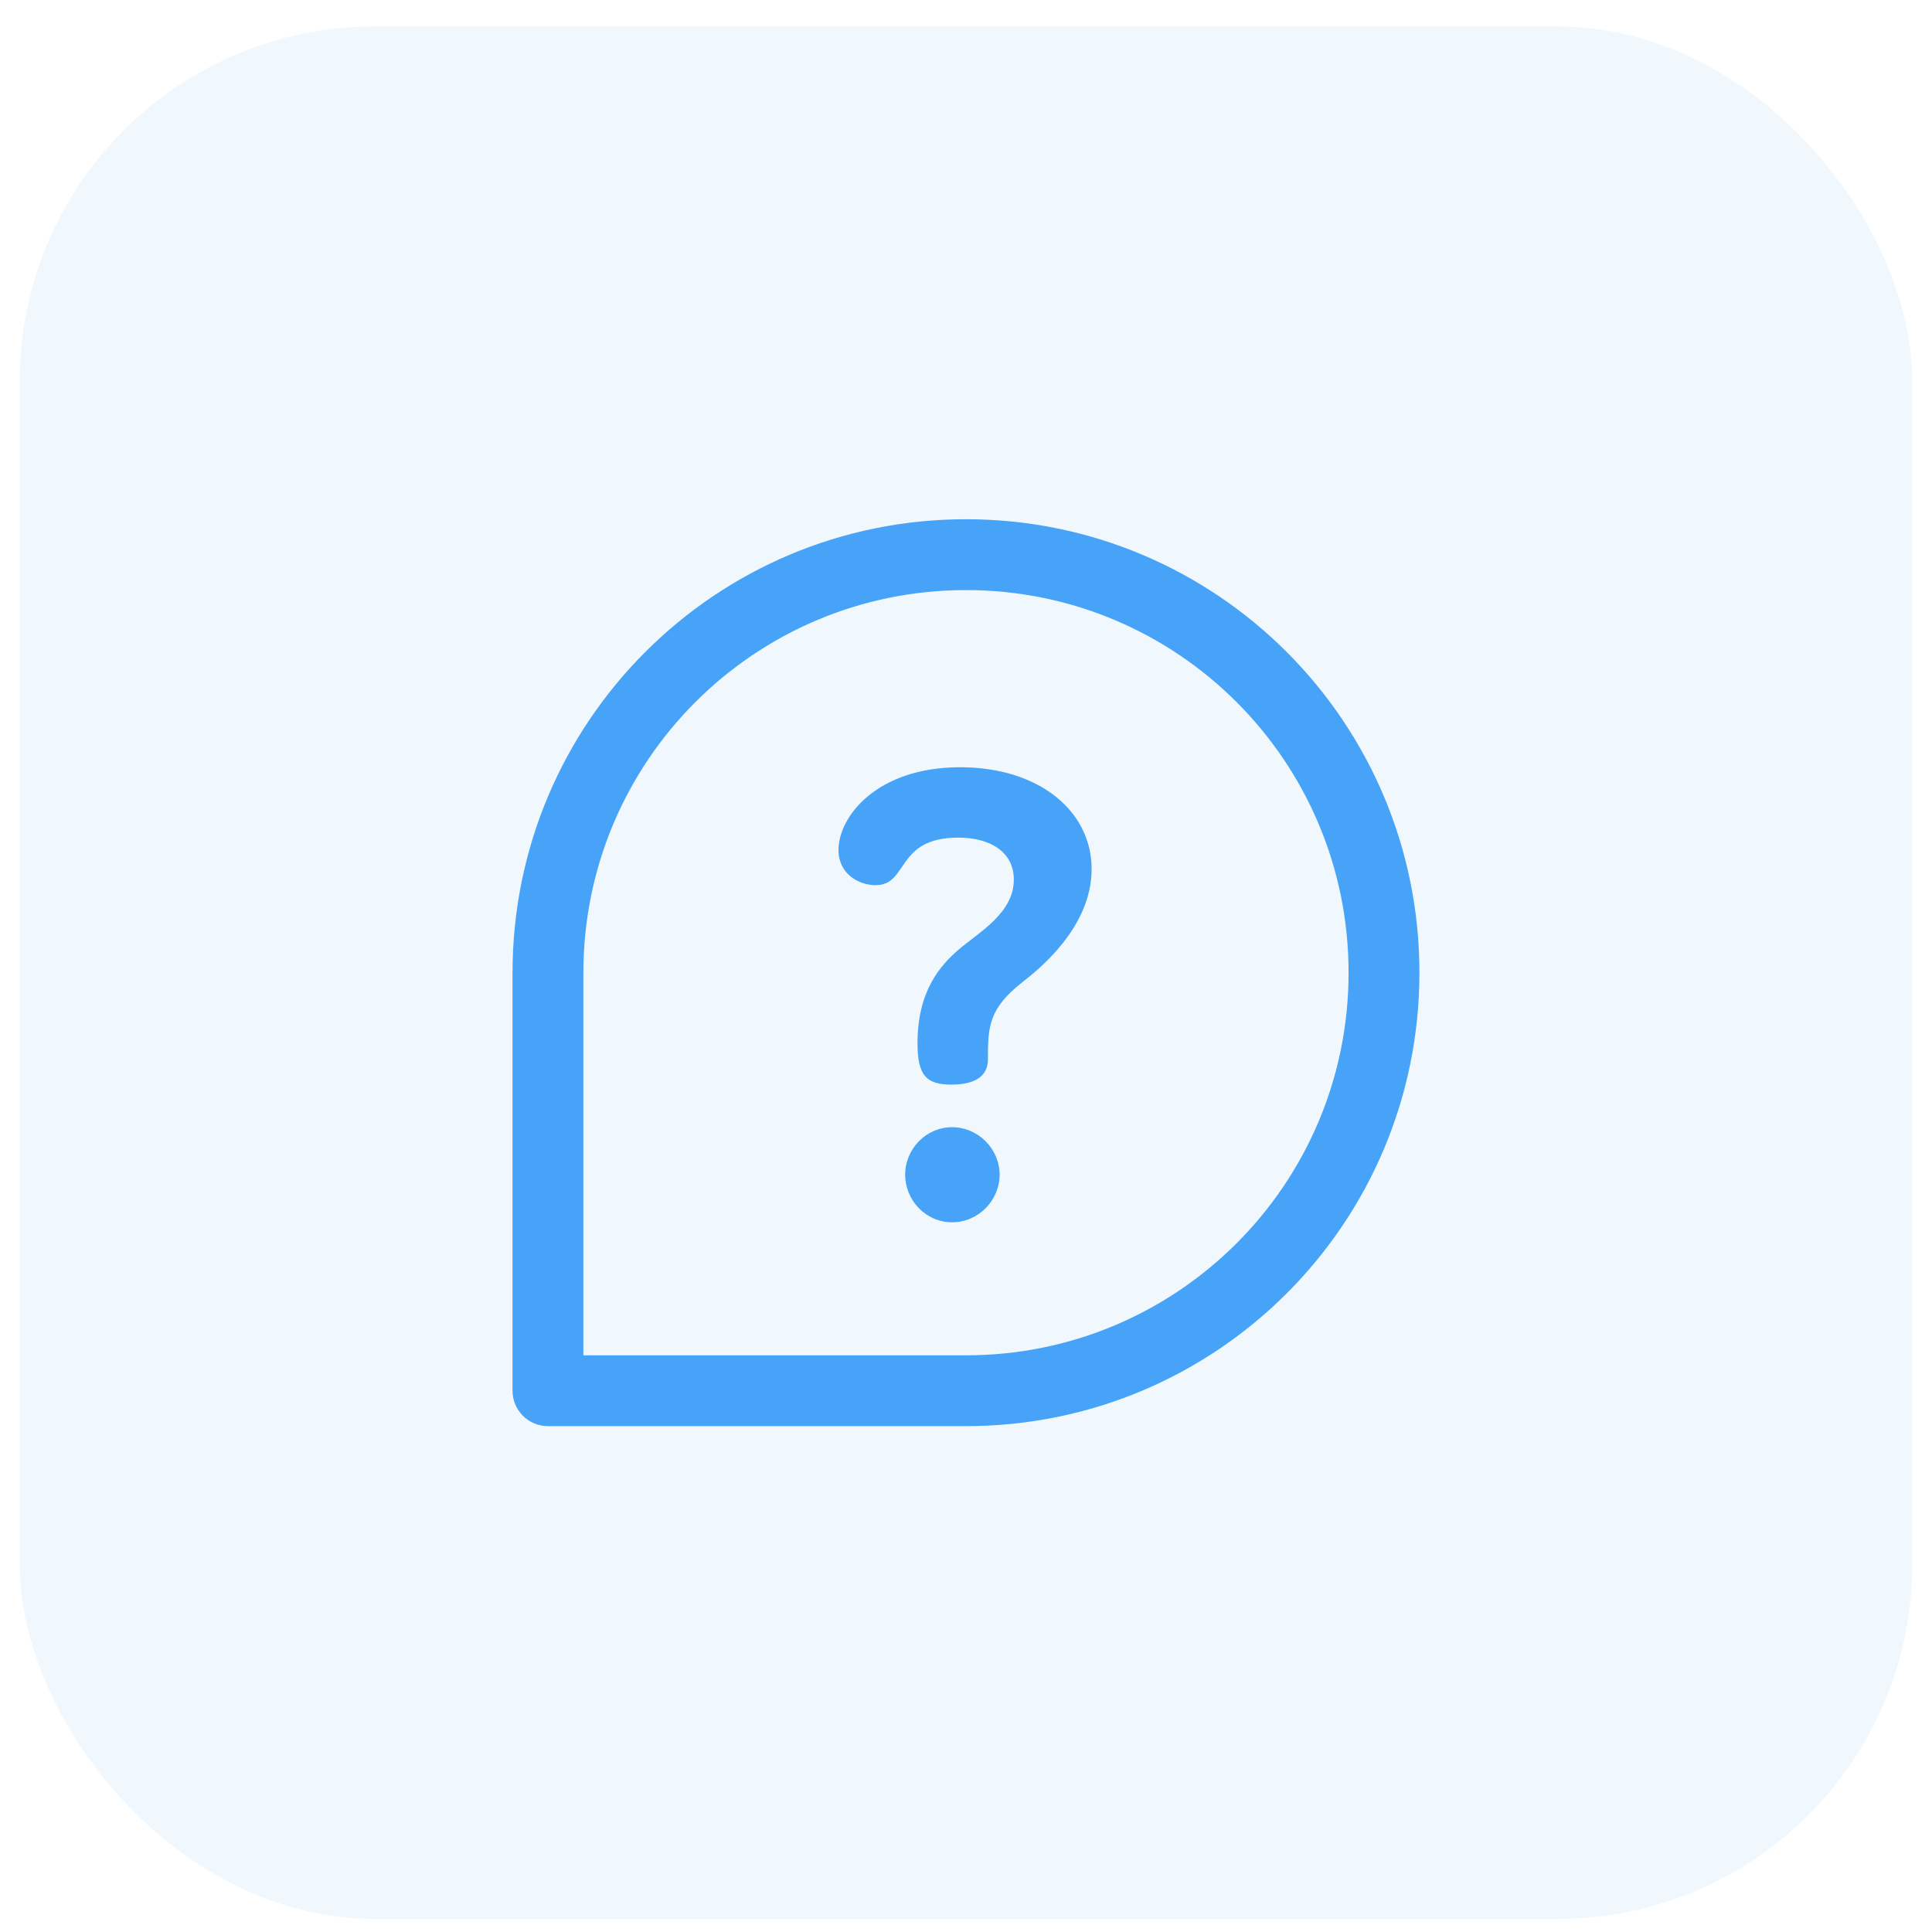
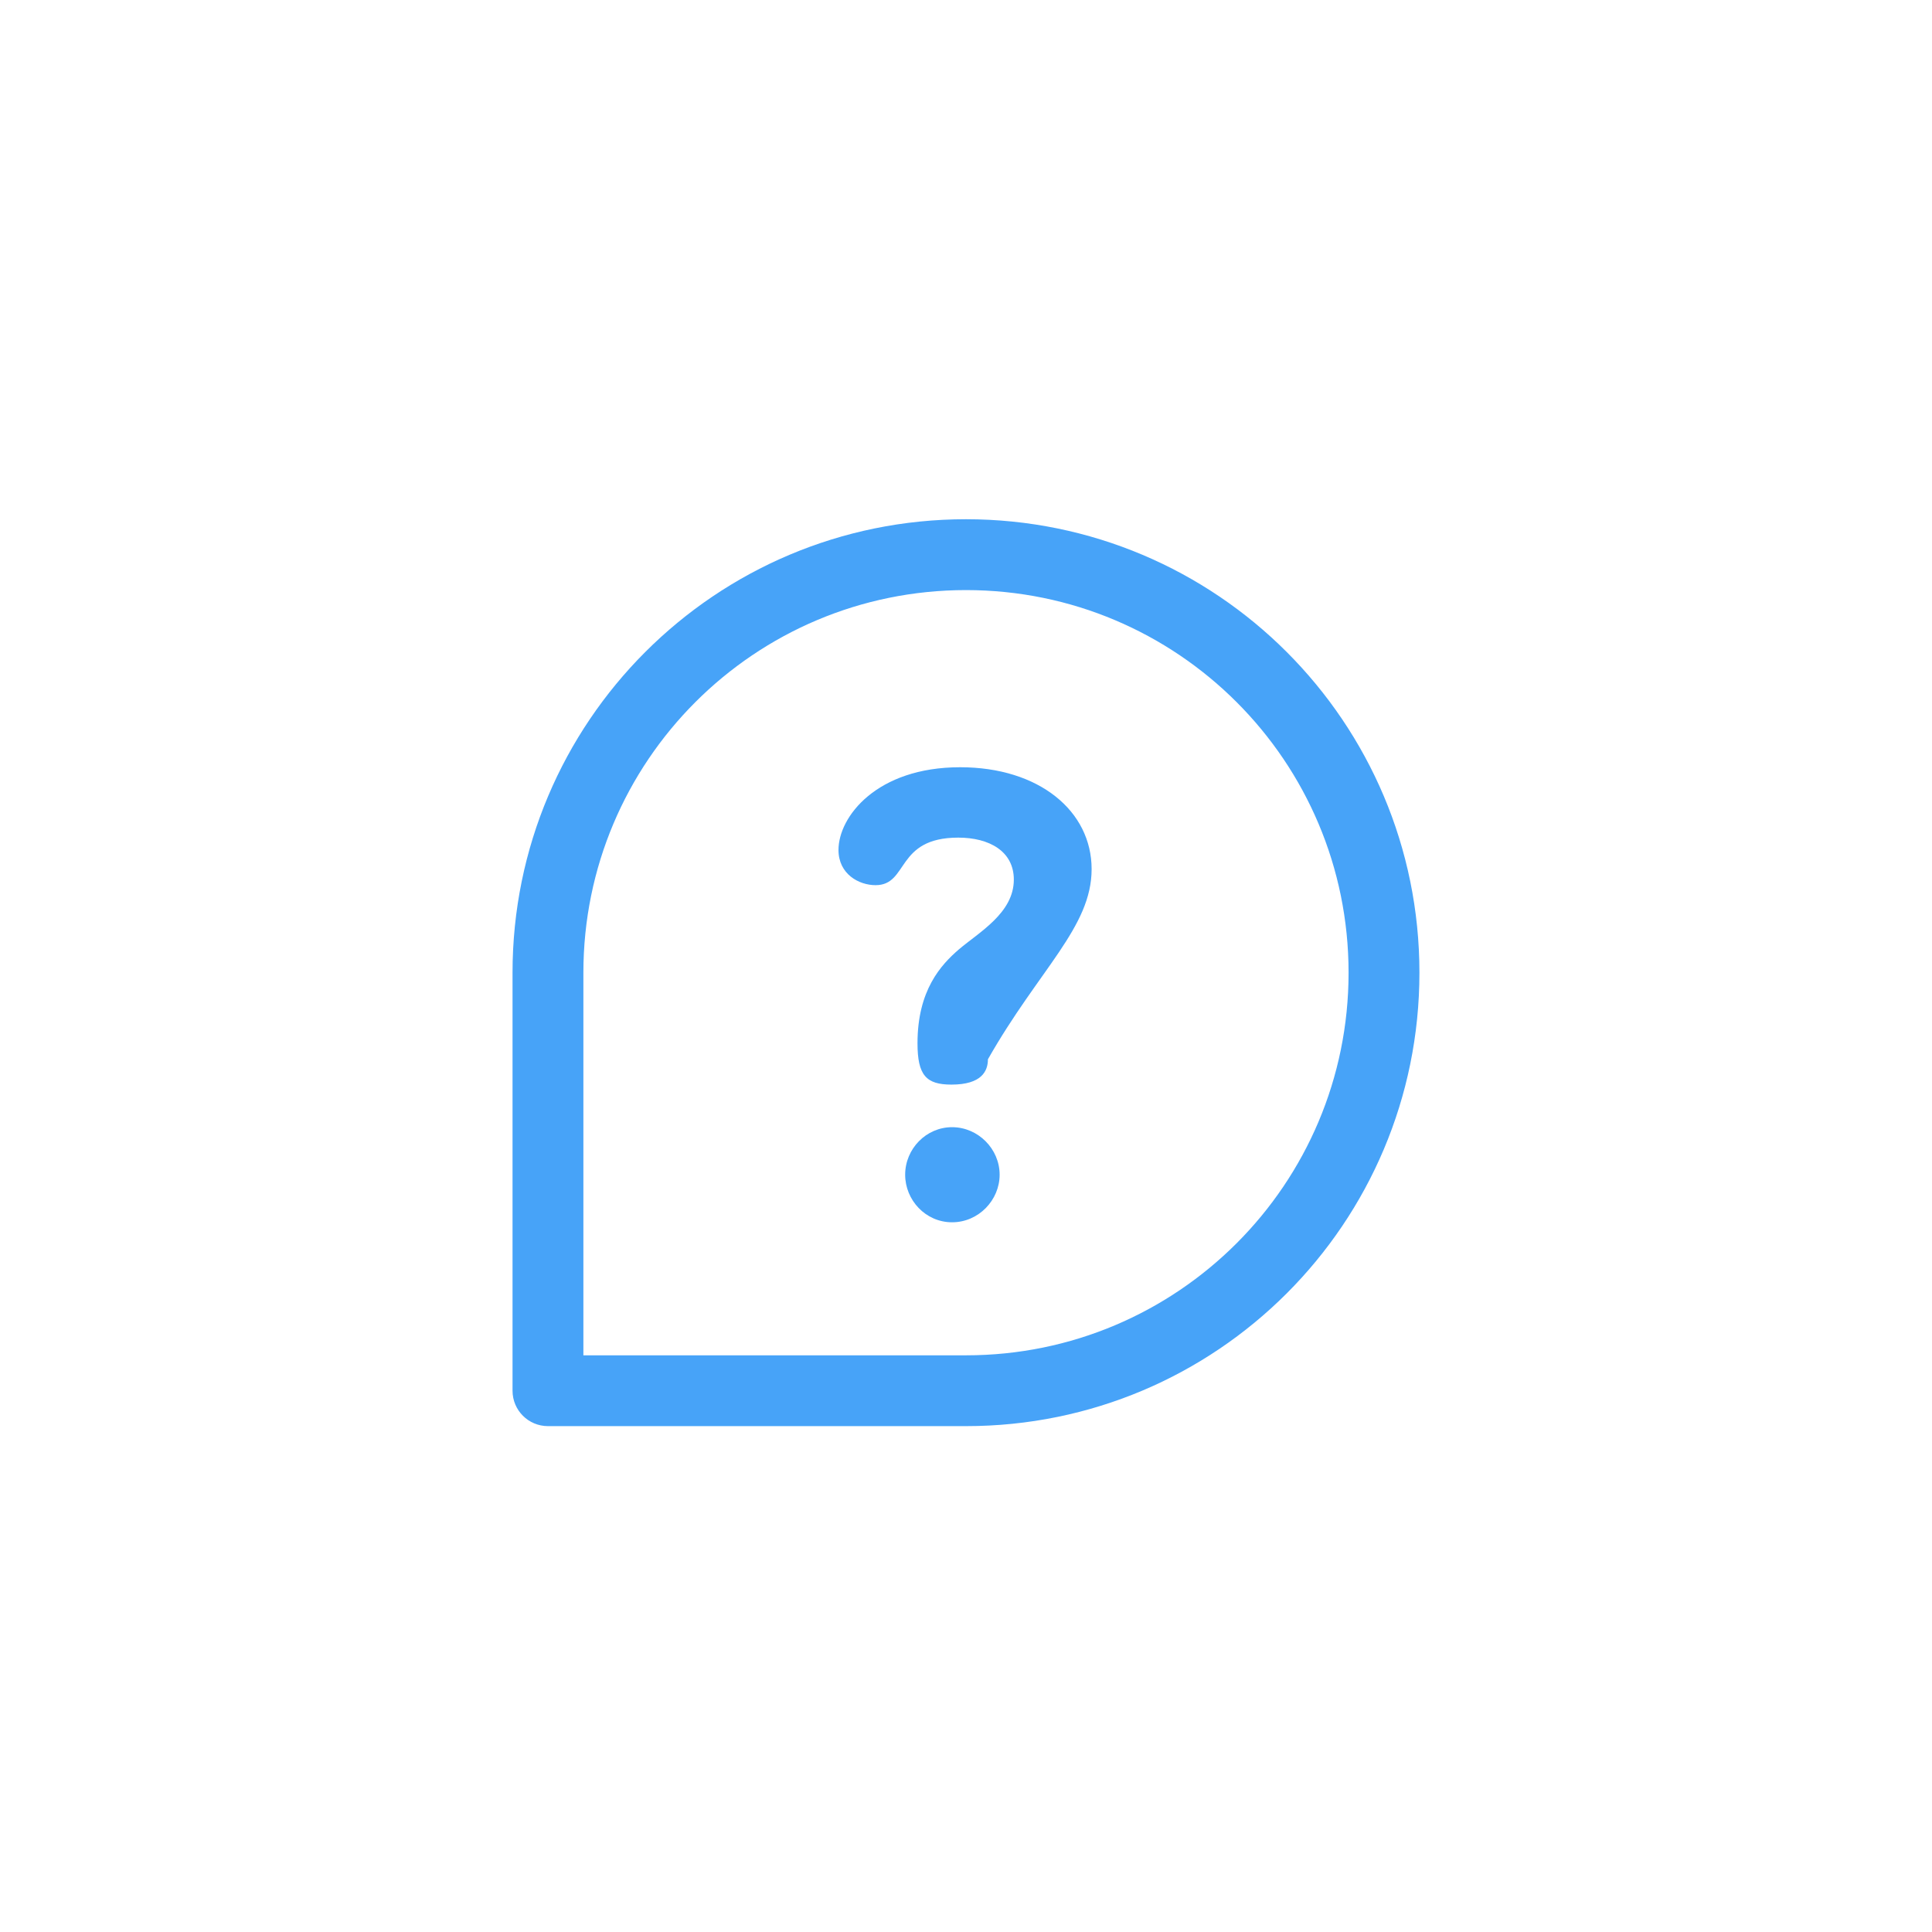
<svg xmlns="http://www.w3.org/2000/svg" fill="none" viewBox="0 0 49 49" height="49" width="49">
  <g clip-path="url(#clip0_348_1828)">
-     <rect fill-opacity="0.07" fill="#2F94D6" rx="9" height="48" width="48" y="0.67" x="0.5" />
    <path fill="#47A3F8" d="M24.147 28.588C23.49 28.588 22.957 29.136 22.957 29.794C22.957 30.436 23.474 31 24.147 31C24.821 31 25.353 30.436 25.353 29.794C25.353 29.136 24.805 28.588 24.147 28.588Z" />
-     <path fill="#47A3F8" d="M24.351 19.459C22.237 19.459 21.266 20.712 21.266 21.557C21.266 22.168 21.783 22.45 22.206 22.45C23.051 22.45 22.707 21.244 24.304 21.244C25.087 21.244 25.713 21.588 25.713 22.309C25.713 23.154 24.836 23.64 24.32 24.078C23.866 24.47 23.27 25.112 23.27 26.459C23.27 27.273 23.49 27.508 24.132 27.508C24.899 27.508 25.056 27.163 25.056 26.866C25.056 26.051 25.071 25.582 25.933 24.908C26.355 24.579 27.686 23.515 27.686 22.043C27.686 20.571 26.355 19.459 24.351 19.459Z" />
+     <path fill="#47A3F8" d="M24.351 19.459C22.237 19.459 21.266 20.712 21.266 21.557C21.266 22.168 21.783 22.45 22.206 22.45C23.051 22.45 22.707 21.244 24.304 21.244C25.087 21.244 25.713 21.588 25.713 22.309C25.713 23.154 24.836 23.64 24.32 24.078C23.866 24.47 23.27 25.112 23.27 26.459C23.27 27.273 23.49 27.508 24.132 27.508C24.899 27.508 25.056 27.163 25.056 26.866C26.355 24.579 27.686 23.515 27.686 22.043C27.686 20.571 26.355 19.459 24.351 19.459Z" />
    <path fill="#47A3F8" d="M24.5 13.169C18.144 13.169 12.999 18.313 12.999 24.67V35.272C12.999 35.768 13.401 36.17 13.898 36.17H24.5C30.856 36.17 36 31.027 36 24.67C36 18.314 30.857 13.169 24.5 13.169ZM24.5 34.374H14.796V24.67C14.796 19.307 19.136 14.966 24.5 14.966C29.863 14.966 34.203 19.306 34.203 24.67C34.203 30.033 29.863 34.374 24.5 34.374Z" />
  </g>
  <defs>
    <clipPath id="clip0_348_1828">
      <rect fill="white" rx="9" height="48" width="48" y="0.67" x="0.5" />
    </clipPath>
  </defs>
</svg>